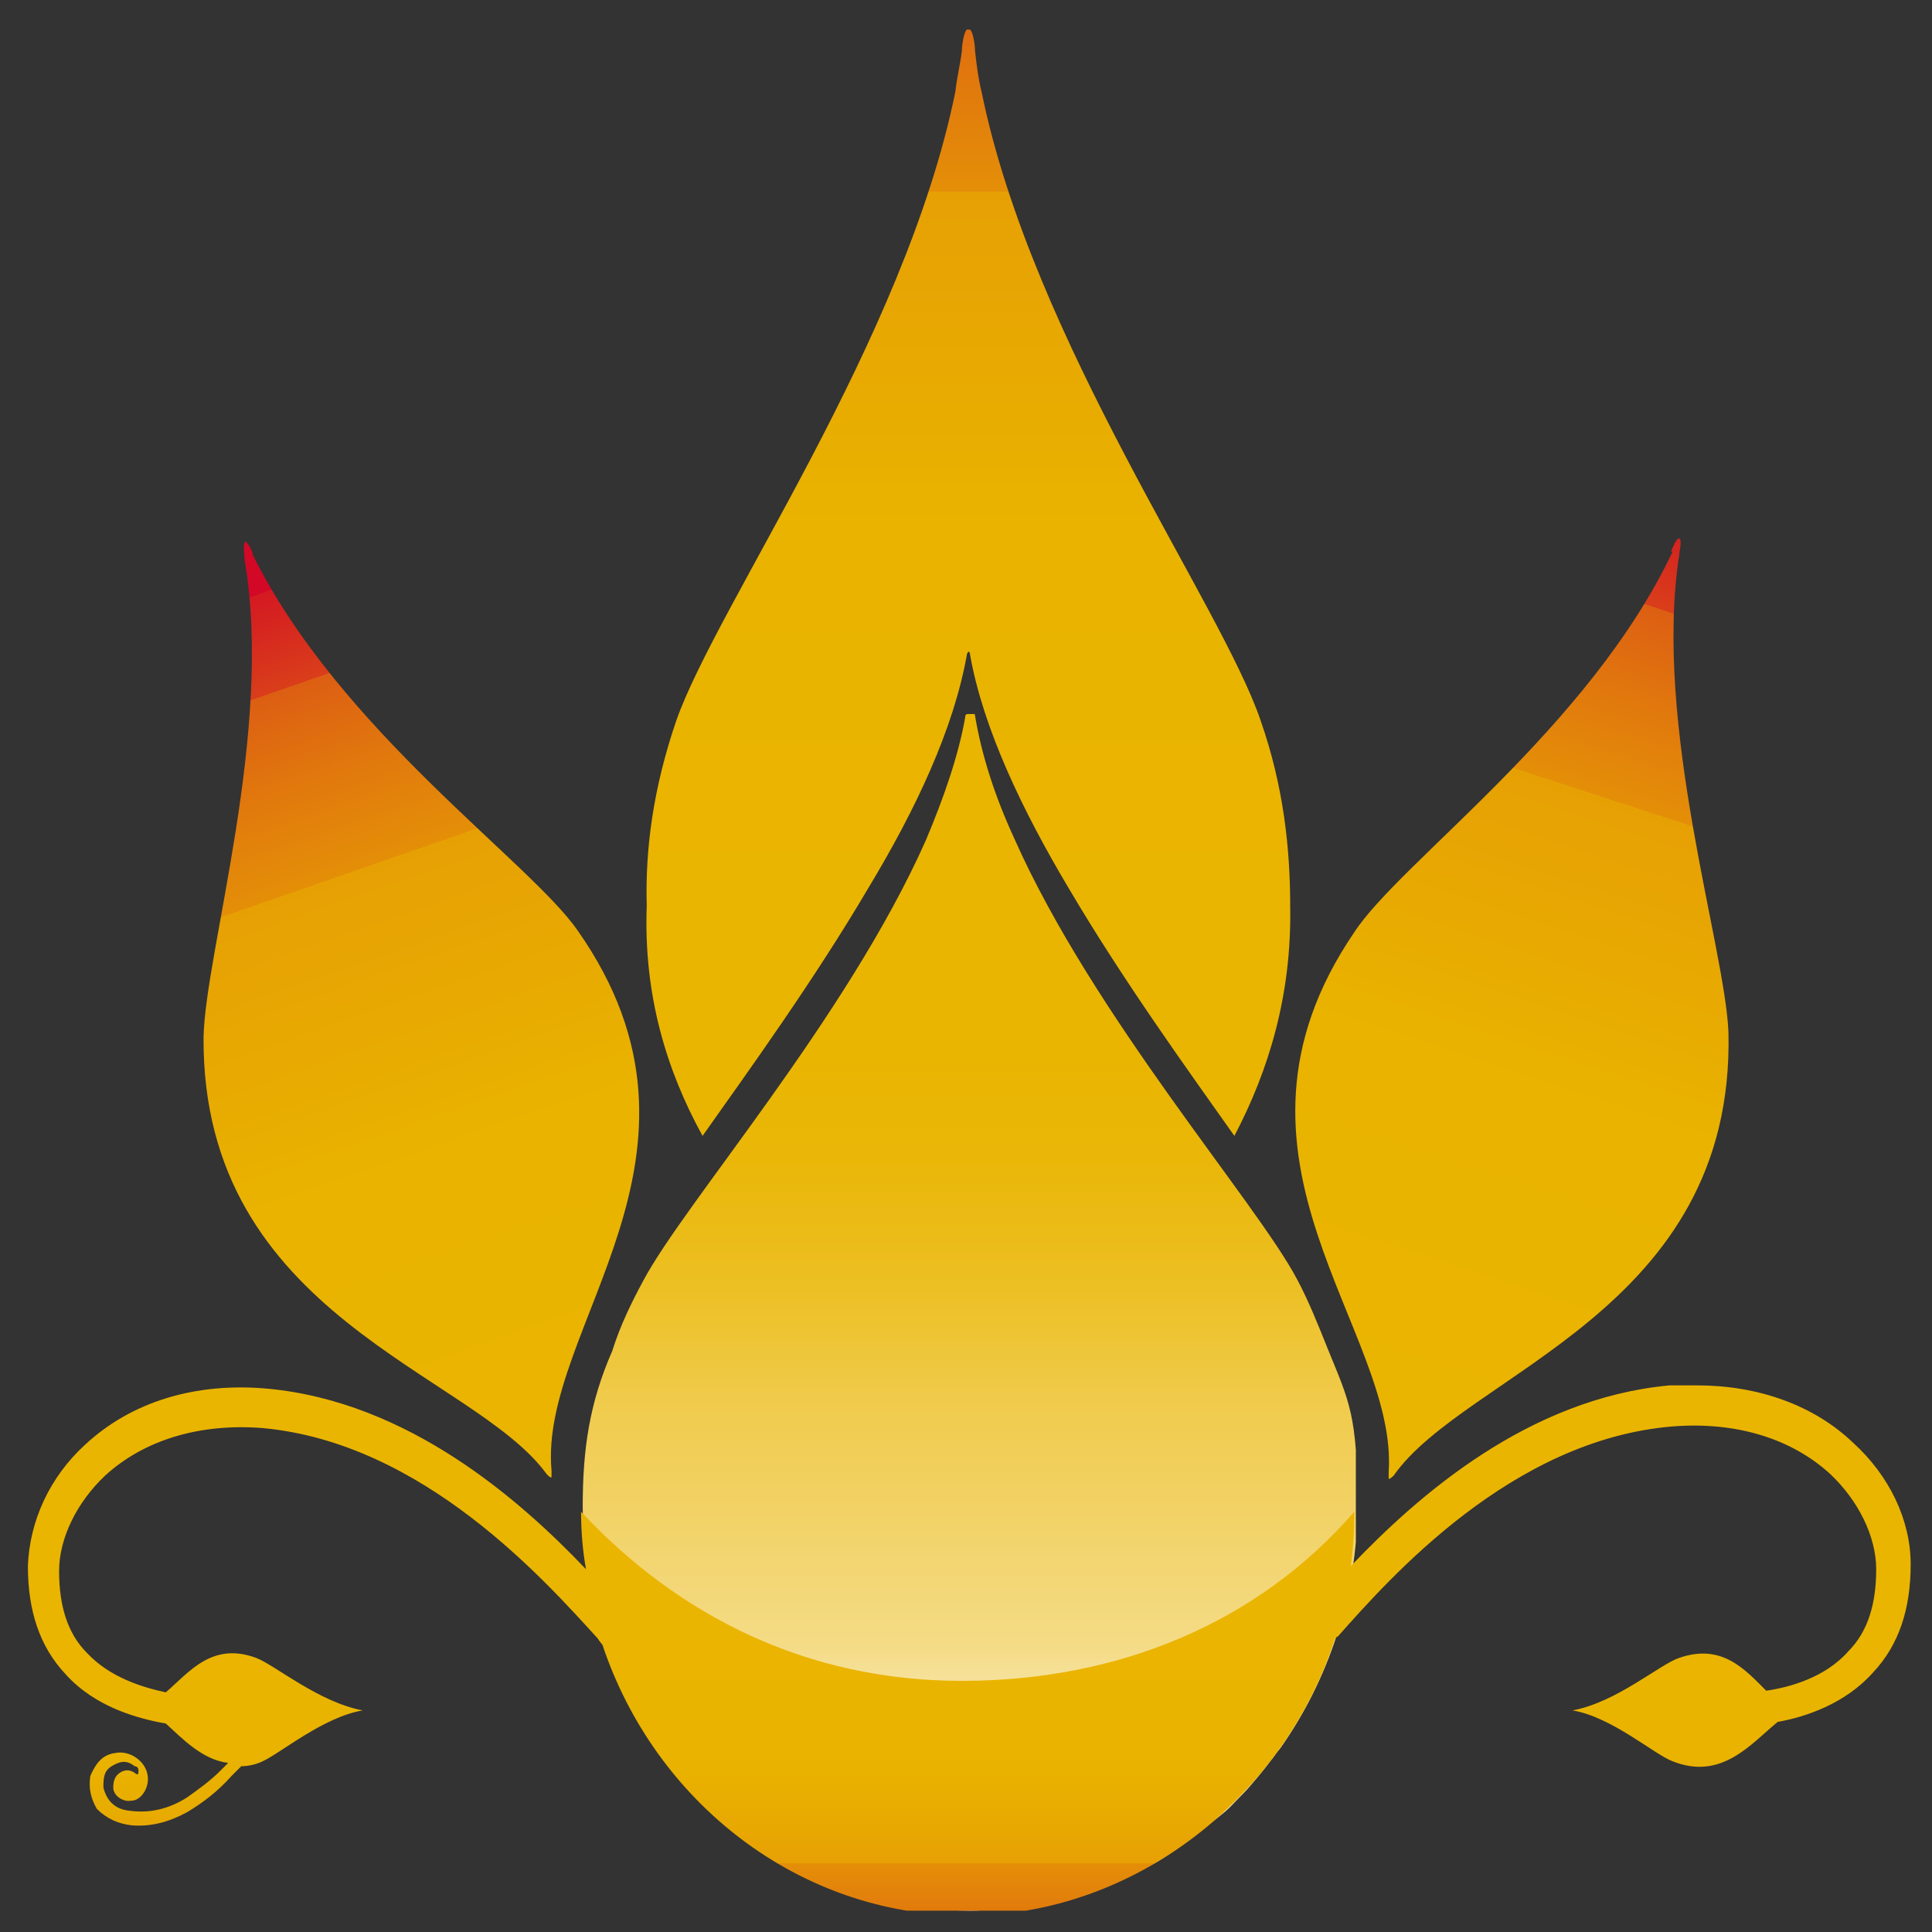
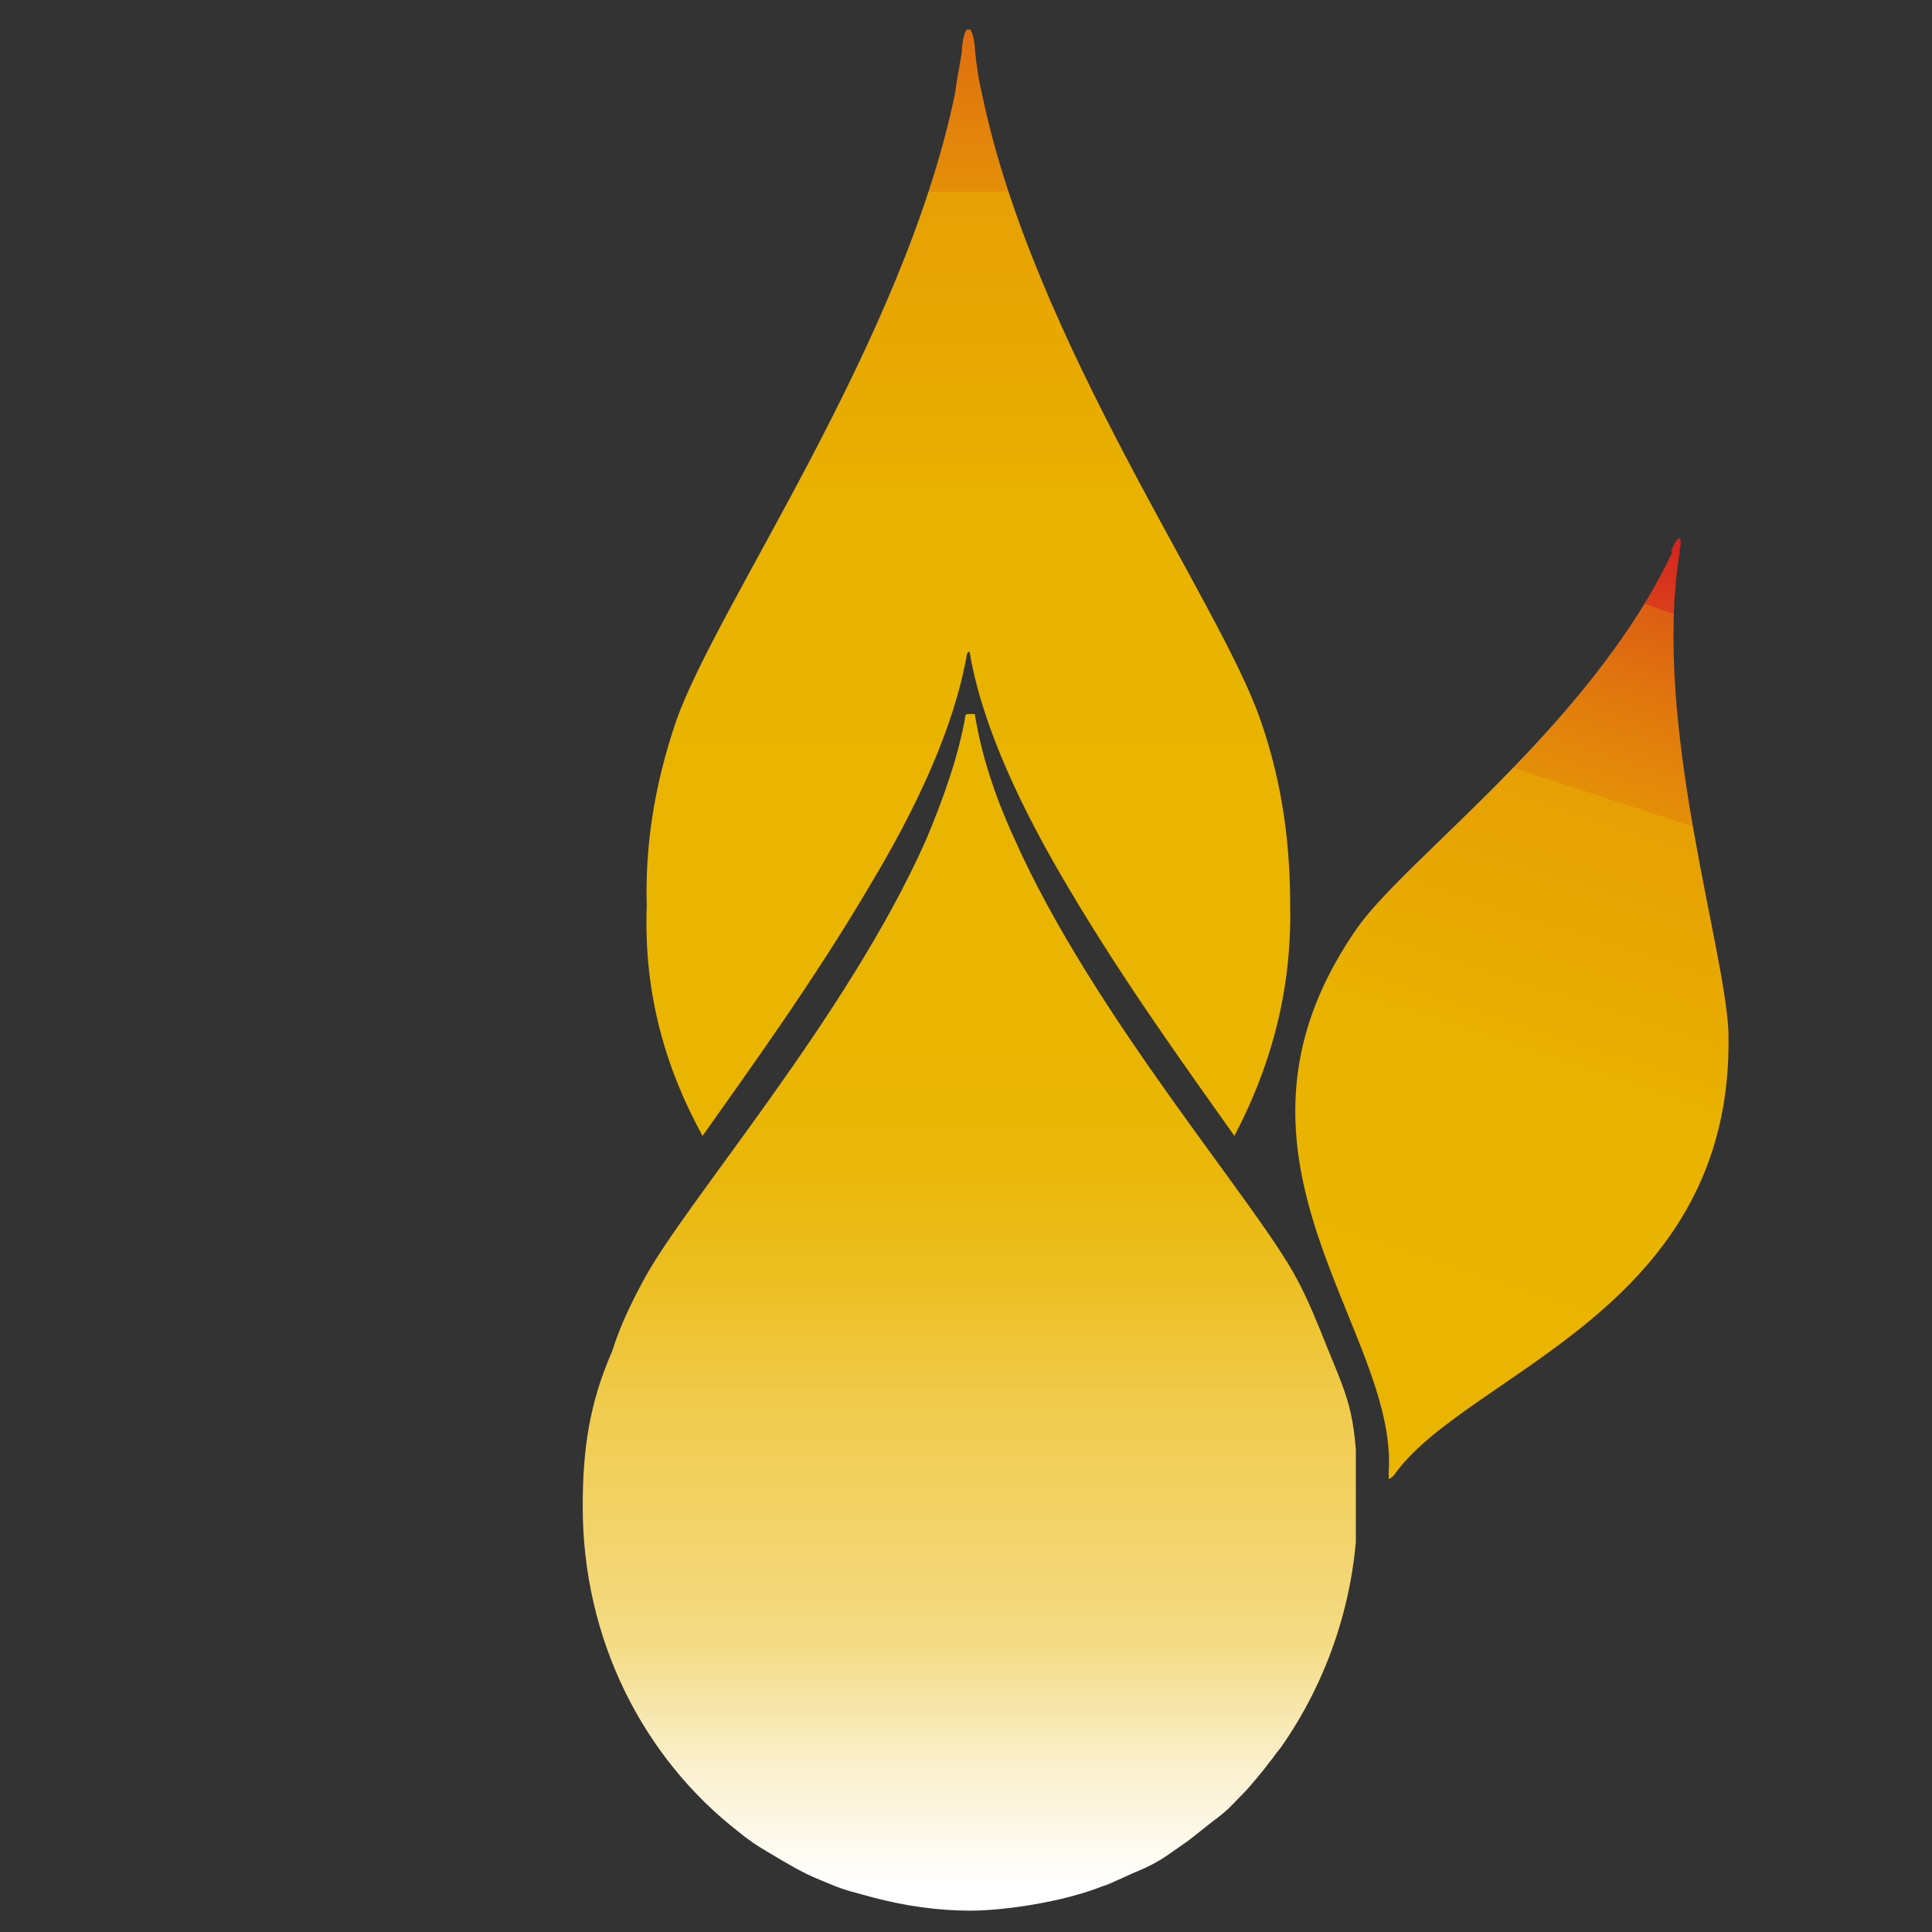
<svg xmlns="http://www.w3.org/2000/svg" id="Ebene_1" data-name="Ebene 1" version="1.1" viewBox="0 0 117.7 117.7" width="200" height="200">
  <rect x="0" y="0" width="117.7" height="117.7" fill="#333333" stroke="none" />
  <defs>
    <style>
      .cls-1 {
        fill: url(#Unbenannter_Verlauf_5);
      }

      .cls-1, .cls-2, .cls-3, .cls-4, .cls-5, .cls-6, .cls-7, .cls-8, .cls-9 {
        stroke-width: 0px;
      }

      .cls-2 {
        fill: url(#Unbenannter_Verlauf_2);
      }

      .cls-10 {
        clip-path: url(#clippath-2);
      }

      .cls-11 {
        clip-path: url(#clippath-6);
      }

      .cls-3 {
        fill: #e7a900;
      }

      .cls-4, .cls-12 {
        fill: none;
      }

      .cls-13 {
        clip-path: url(#clippath-1);
      }

      .cls-14 {
        clip-path: url(#clippath-4);
      }

      .cls-5 {
        fill: #4a4a49;
      }

      .cls-6 {
        fill: url(#Unbenannter_Verlauf);
      }

      .cls-7 {
        fill: url(#Unbenannter_Verlauf_3);
      }

      .cls-15 {
        clip-path: url(#clippath);
      }

      .cls-12 {
        stroke: #1d1d1b;
        stroke-width: 1.2px;
      }

      .cls-8 {
        fill: url(#Unbenannter_Verlauf_4);
      }

      .cls-16 {
        clip-path: url(#clippath-3);
      }

      .cls-9 {
        fill: #ae0f0a;
      }

      .cls-17 {
        clip-path: url(#clippath-5);
      }
    </style>
    <clipPath id="clippath">
      <path class="cls-4" d="M58.9,1.8s0,0,0,0c0,0,0,0,0,0,0,0,0,0,0,0,0,0,0,0,0,0-.2.2-.3,1-.3,1.3-.1.8-.3,1.6-.4,2.5-3.1,15.2-14.5,31.2-17,38.3-1.4,4.1-1.9,7.8-1.8,11.3-.2,5.4,1.2,10,3.4,14,2.9-4.1,6.8-9.5,10.1-15.1,2.9-4.8,5.2-9.7,6-14.2,0,0,0-.1.1-.2,0,0,.1,0,.1.2.8,4.5,3.2,9.5,6,14.2,3.3,5.6,7.2,11,10.1,15.1,2.1-4,3.5-8.6,3.4-14,0-3.5-.4-7.3-1.8-11.3-2.4-7.1-13.9-23.1-17-38.3-.2-.8-.3-1.6-.4-2.5,0-.3-.1-1.1-.3-1.3,0,0,0,0,0,0,0,0,0,0,0,0,0,0,0,0,0,0s0,0,0,0" />
    </clipPath>
    <linearGradient id="Unbenannter_Verlauf" data-name="Unbenannter Verlauf" x1="-292.7" y1="235.2" x2="-291.7" y2="235.2" gradientTransform="translate(-15799.8 -19669.2) rotate(-90) scale(67.4)" gradientUnits="userSpaceOnUse">
      <stop offset="0" stop-color="#eab500" />
      <stop offset=".4" stop-color="#e9b300" />
      <stop offset=".5" stop-color="#e8ac01" />
      <stop offset=".7" stop-color="#e7a004" />
      <stop offset=".7" stop-color="#e48f08" />
      <stop offset=".8" stop-color="#e1790d" />
      <stop offset=".9" stop-color="#dd5e13" />
      <stop offset=".9" stop-color="#d93e1a" />
      <stop offset="1" stop-color="#d41922" />
      <stop offset="1" stop-color="#d20826" />
    </linearGradient>
    <clipPath id="clippath-1">
-       <rect class="cls-4" x="-239" y="-29.3" width="595.3" height="283.5" />
-     </clipPath>
+       </clipPath>
    <clipPath id="clippath-2">
      <path class="cls-4" d="M59,43.5h0c-.1,0-.2,0-.2.2-.4,2.3-1.3,4.9-2.4,7.5-4.8,10.8-14.7,22.1-17.2,26.8-.7,1.3-1.4,2.7-1.9,4.3-1.4,3.2-1.8,6-1.8,9.5,0,8.1,3.7,15.3,9.5,19.8.6.5,1.2.9,1.9,1.3,1,.6,2,1.2,3,1.6.7.3,1.4.6,2.2.8.4.1.7.2,1.1.3,1.9.5,3.9.8,5.9.8s5.6-.5,8.1-1.5c.4-.1,1.8-.8,2.1-.9,1.4-.6,1.7-.9,3-1.8.3-.2,1.5-1.2,1.8-1.4.9-.7.9-.8,1.7-1.6.3-.3,1.3-1.5,1.5-1.8.5-.6.2-.3.7-.9,2.9-4.1,4.7-9.3,4.7-14.8s-.5-6.3-1.8-9.5c-.6-1.5-1.2-3-1.9-4.3-2.5-4.7-12.4-16-17.2-26.8-1.2-2.6-2-5.1-2.4-7.5,0,0,0-.2-.2-.2h0" />
    </clipPath>
    <linearGradient id="Unbenannter_Verlauf_2" data-name="Unbenannter Verlauf 2" x1="-292.7" y1="233" x2="-291.7" y2="233" gradientTransform="translate(17061.3 -21237.9) rotate(-90) scale(73 -73)" gradientUnits="userSpaceOnUse">
      <stop offset="0" stop-color="#fff" />
      <stop offset=".2" stop-color="#fff" />
      <stop offset=".3" stop-color="#faf0cd" />
      <stop offset=".4" stop-color="#f4db85" />
      <stop offset=".6" stop-color="#f0cb4c" />
      <stop offset=".7" stop-color="#ecbf22" />
      <stop offset=".8" stop-color="#eab709" />
      <stop offset=".9" stop-color="#eab500" />
      <stop offset="1" stop-color="#eab500" />
    </linearGradient>
    <clipPath id="clippath-3">
      <path class="cls-4" d="M101.9,33.6c-5.1,10.8-16.6,18.9-19.4,23.2-9.4,13.8,2.7,24.2,2.1,32.9,0,.2,0,.3,0,.4,0,0,.1,0,.3-.2,4.4-6.3,20.8-10,20.4-27-.2-5.2-4.6-18.7-3-29.1,0-.2.2-.9,0-1,0,0,0,0,0,0-.2,0-.4.6-.5.8" />
    </clipPath>
    <linearGradient id="Unbenannter_Verlauf_3" data-name="Unbenannter Verlauf 3" x1="-292.5" y1="233.4" x2="-291.5" y2="233.4" gradientTransform="translate(17583.1 14046.8) scale(59.9 -59.9)" gradientUnits="userSpaceOnUse">
      <stop offset="0" stop-color="#eab500" />
      <stop offset=".4" stop-color="#e9b300" />
      <stop offset=".5" stop-color="#e8ac01" />
      <stop offset=".7" stop-color="#e7a004" />
      <stop offset=".7" stop-color="#e48f08" />
      <stop offset=".8" stop-color="#e1790d" />
      <stop offset=".9" stop-color="#dd5e13" />
      <stop offset=".9" stop-color="#d93e1a" />
      <stop offset="1" stop-color="#d41922" />
      <stop offset="1" stop-color="#d20826" />
    </linearGradient>
    <clipPath id="clippath-4">
-       <path class="cls-4" d="M14.9,33.1c-.1,0,0,.7,0,1,1.8,10.4-2.4,23.9-2.5,29.1-.1,17,16.4,20.4,20.9,26.6.2.2.2.2.3.2,0,0,0-.2,0-.4-.8-8.7,11.2-19.2,1.6-32.9-2.9-4.2-14.5-12.2-19.8-22.9,0-.2-.3-.8-.5-.8s0,0,0,0" />
-     </clipPath>
+       </clipPath>
    <linearGradient id="Unbenannter_Verlauf_4" data-name="Unbenannter Verlauf 4" x1="-293" y1="235.1" x2="-292" y2="235.1" gradientTransform="translate(-14051.1 -17457.4) rotate(-90) scale(59.9)" gradientUnits="userSpaceOnUse">
      <stop offset="0" stop-color="#eab500" />
      <stop offset=".4" stop-color="#e9b300" />
      <stop offset=".5" stop-color="#e8ac01" />
      <stop offset=".7" stop-color="#e7a004" />
      <stop offset=".7" stop-color="#e48f08" />
      <stop offset=".8" stop-color="#e1790d" />
      <stop offset=".9" stop-color="#dd5e13" />
      <stop offset=".9" stop-color="#d93e1a" />
      <stop offset="1" stop-color="#d41922" />
      <stop offset="1" stop-color="#d20826" />
    </linearGradient>
    <clipPath id="clippath-5">
      <path class="cls-4" d="M101.7,84.4c-8.6.8-15.3,6.7-19.4,11,.1-.9.2-1.8.2-2.8,0-.2,0-.3,0-.5-5.9,6.8-14.4,10.3-23.9,10.3s-17.3-4-23.2-10.3c0,1.2.1,2.4.3,3.5-4-4.2-10.8-10.2-19.4-11-4.4-.4-8.3.8-11.1,3.4-2.2,2-3.4,4.7-3.5,7.4,0,2.7.7,4.9,2.3,6.6,1.8,2,4.4,2.7,6.1,3,1,.9,2.2,2.2,3.8,2.4-.2.2-.3.3-.5.5-.6.6-1.3,1.1-2,1.6-1.1.7-2.3,1-3.6.8-.8-.1-1.3-.6-1.5-1.4,0-.5,0-1,.5-1.3.5-.3.9-.4,1.4,0,.2,0,.3.2.2.5,0,0-.1,0-.2-.1-.3-.2-.6-.2-.9,0-.3.2-.4.5-.4.9,0,.5.6.9,1.1.8.6,0,1.1-.8,1-1.5-.1-.9-1.1-1.6-2-1.4-.8.1-1.2.7-1.5,1.4-.1.7,0,1.3.4,2,.6.6,1.3.9,2.1,1,1.2.1,2.3-.2,3.4-.8,1-.6,1.9-1.3,2.7-2.2.2-.2.4-.4.6-.6.4,0,.9-.1,1.3-.3,1.1-.5,3.7-2.7,6.1-3.1,0,0,.2,0,.2,0s-.2,0-.2,0c-2.7-.5-5.4-2.8-6.5-3.2-2.7-1-4.1.9-5.5,2.1-1.4-.3-3.4-.9-4.8-2.4-1.2-1.2-1.7-2.9-1.7-5,0-2,1.1-4.2,2.8-5.8,2.4-2.2,5.8-3.2,9.6-2.9,9.8.9,17.2,9.3,20.4,12.8,0,0,.2.3.3.4,3.2,9.6,12,16.5,22.2,16.5s19.3-7.2,22.4-16.8c0,0,.1-.2.2-.2,3.2-3.6,10.6-12,20.4-12.8,3.8-.3,7.2.7,9.6,2.9,1.7,1.6,2.8,3.8,2.8,5.8,0,2.1-.5,3.8-1.7,5-1.4,1.6-3.6,2.2-5,2.4-1.3-1.3-2.7-2.9-5.3-2-1.2.4-3.8,2.7-6.5,3.2,0,0-.2,0-.2,0s.2,0,.2,0c2.4.4,5,2.7,6.1,3.1,3,1.2,4.8-1.1,6.4-2.4,1.7-.3,4.1-1.1,5.8-3,1.6-1.7,2.3-3.9,2.3-6.6,0-2.7-1.3-5.4-3.5-7.4-2.4-2.3-5.8-3.5-9.5-3.5s-1.1,0-1.6,0" />
    </clipPath>
    <linearGradient id="Unbenannter_Verlauf_5" data-name="Unbenannter Verlauf 5" x1="-291.8" y1="230.7" x2="-290.8" y2="230.7" gradientTransform="translate(7465.7 9454.6) rotate(90) scale(32.1)" gradientUnits="userSpaceOnUse">
      <stop offset="0" stop-color="#eab500" />
      <stop offset="0" stop-color="#eab500" />
      <stop offset=".3" stop-color="#eab500" />
      <stop offset=".6" stop-color="#e9b300" />
      <stop offset=".7" stop-color="#e8ac01" />
      <stop offset=".8" stop-color="#e7a004" />
      <stop offset=".8" stop-color="#e48f08" />
      <stop offset=".9" stop-color="#e1790d" />
      <stop offset=".9" stop-color="#dd5e13" />
      <stop offset=".9" stop-color="#d93e1a" />
      <stop offset="1" stop-color="#d41922" />
      <stop offset="1" stop-color="#d20826" />
    </linearGradient>
    <clipPath id="clippath-6">
      <rect class="cls-4" x="-239" y="-29.3" width="595.3" height="283.5" />
    </clipPath>
  </defs>
  <g class="cls-15">
    <rect class="cls-6" x="39.2" y="1.8" width="39.5" height="67.4" />
  </g>
  <g class="cls-13">
    <path class="cls-9" d="M35.1,90.4" />
  </g>
  <path class="cls-12" d="M35.1,90.4" />
  <g class="cls-10">
    <rect class="cls-2" x="35.4" y="43.5" width="47.2" height="73" />
  </g>
  <g class="cls-16">
    <rect class="cls-7" x="57.2" y="37.1" width="64.5" height="48.7" transform="translate(3.4 127.6) rotate(-72)" />
  </g>
  <g class="cls-14">
    <rect class="cls-8" x="3.9" y="29.3" width="49.2" height="64.4" transform="translate(-18.5 12.6) rotate(-19)" />
  </g>
  <g class="cls-17">
-     <rect class="cls-1" x="1.6" y="84.1" width="114.8" height="32.3" />
-   </g>
+     </g>
  <g class="cls-11">
    <path class="cls-5" d="M226,151.1c-1.9-3.4-5.1-5.3-9-5.3s-10.3,3.4-10.3,9,3.6,7.1,7.6,8.8l2.4,1c3,1.2,6,2.9,6,6.6s-2.7,6.8-6.4,6.8-6.8-2.8-6.8-6.6l-4.4.9c.7,5.6,5.1,9.8,10.8,9.8s11.1-4.5,11.1-10.9-3.7-8.6-8.6-10.5l-2.5-1c-2.2-.8-4.9-2.3-4.9-5s3.1-4.9,5.8-4.9,4.3,1.1,5.6,3.3l3.5-2.1ZM184,182.2l10.5-23.8h0l4.1,23h4.5l-7.1-36.3-12,27.5-12-27.5-7.1,36.3h4.5l4.1-23h0l10.5,23.8ZM145.6,178.1c-7.5,0-13.9-6.2-13.9-14.1s5.7-14.1,13.9-14.1,13.9,6.4,13.9,14.1-6.4,14.1-13.9,14.1M145.6,145.8c-10,0-18.3,8.2-18.3,18.2s8.2,18.2,18.3,18.2,18.3-7.8,18.3-18.2-8.3-18.2-18.3-18.2M106.4,178.1c-7.5,0-13.9-6.2-13.9-14.1s5.7-14.1,13.9-14.1,13.9,6.4,13.9,14.1-6.4,14.1-13.9,14.1M106.4,145.8c-10,0-18.3,8.2-18.3,18.2s8.2,18.2,18.3,18.2,18.3-7.8,18.3-18.2-8.3-18.2-18.3-18.2M71,150.4h1.2c4.3,0,9.5.8,9.5,6.2s-4.8,6.4-9.2,6.4h-1.4v-12.6ZM77.3,166.3c5-.6,8.4-4.8,8.4-9.8s-1.7-6.6-4.6-8.3c-2.8-1.6-6.1-1.6-9.2-1.6h-5.3v34.9h4.3v-14.8h1.8l10.3,14.8h5.3l-11-15.2Z" />
-     <path class="cls-3" d="M47.4,151.1c-1.9-3.4-5.1-5.3-9-5.3s-10.3,3.4-10.3,9,3.6,7.1,7.6,8.8l2.4,1c3,1.2,6,2.9,6,6.6s-2.7,6.8-6.4,6.8-6.8-2.8-6.8-6.6l-4.4.9c.7,5.6,5.1,9.8,10.8,9.8s11.1-4.5,11.1-10.9-3.7-8.6-8.6-10.5l-2.5-1c-2.2-.8-4.9-2.3-4.9-5s3.1-4.9,5.8-4.9,4.3,1.1,5.6,3.3l3.5-2.1ZM-7.8,181.4H-3.5v-26l26.2,27.4v-36.3h-4.3v25.8l-26.2-27.4v36.5ZM-31.5,181.4H-12.8v-4h-14.4v-13.2h14v-4h-14v-9.8h14.4v-4h-18.7v34.9ZM-37.4,151.1c-1.9-3.4-5.1-5.3-9-5.3s-10.3,3.4-10.3,9,3.6,7.1,7.6,8.8l2.4,1c3,1.2,6,2.9,6,6.6s-2.7,6.8-6.4,6.8-6.8-2.8-6.8-6.6l-4.4.9c.7,5.6,5.1,9.8,10.8,9.8s11.1-4.5,11.1-10.9-3.7-8.6-8.6-10.5l-2.5-1c-2.2-.8-4.9-2.3-4.9-5s3.1-4.9,5.8-4.9,4.3,1.1,5.6,3.3l3.5-2.1Z" />
+     <path class="cls-3" d="M47.4,151.1c-1.9-3.4-5.1-5.3-9-5.3s-10.3,3.4-10.3,9,3.6,7.1,7.6,8.8l2.4,1c3,1.2,6,2.9,6,6.6s-2.7,6.8-6.4,6.8-6.8-2.8-6.8-6.6l-4.4.9c.7,5.6,5.1,9.8,10.8,9.8s11.1-4.5,11.1-10.9-3.7-8.6-8.6-10.5l-2.5-1c-2.2-.8-4.9-2.3-4.9-5s3.1-4.9,5.8-4.9,4.3,1.1,5.6,3.3l3.5-2.1ZM-7.8,181.4v-26l26.2,27.4v-36.3h-4.3v25.8l-26.2-27.4v36.5ZM-31.5,181.4H-12.8v-4h-14.4v-13.2h14v-4h-14v-9.8h14.4v-4h-18.7v34.9ZM-37.4,151.1c-1.9-3.4-5.1-5.3-9-5.3s-10.3,3.4-10.3,9,3.6,7.1,7.6,8.8l2.4,1c3,1.2,6,2.9,6,6.6s-2.7,6.8-6.4,6.8-6.8-2.8-6.8-6.6l-4.4.9c.7,5.6,5.1,9.8,10.8,9.8s11.1-4.5,11.1-10.9-3.7-8.6-8.6-10.5l-2.5-1c-2.2-.8-4.9-2.3-4.9-5s3.1-4.9,5.8-4.9,4.3,1.1,5.6,3.3l3.5-2.1Z" />
    <path class="cls-5" d="M-80.4,181.4h18.7v-4h-14.4v-13.2h14v-4h-14v-9.8h14.4v-4h-18.7v34.9ZM-101.2,150.4h1.2c4.3,0,9.5.8,9.5,6.2s-4.8,6.4-9.2,6.4h-1.4v-12.6ZM-94.8,166.3c5-.6,8.4-4.8,8.4-9.8s-1.7-6.6-4.6-8.3c-2.8-1.6-6.1-1.6-9.2-1.6h-5.3v34.9h4.3v-14.8h1.8l10.3,14.8h5.3l-11-15.2Z" />
    <path class="cls-5" d="M48.7,138.1c-.6.3-1.2.6-1.7,1.1-.5.5-.9,1.1-1.2,1.7s-.4,1.3-.4,2,.1,1.3.4,2c.3.6.6,1.2,1.1,1.7.5.5,1.1.9,1.7,1.2.6.3,1.3.4,2,.4s1.4-.1,2-.4c.6-.3,1.2-.6,1.7-1.1.5-.5.9-1,1.1-1.7.3-.6.4-1.3.4-2s-.1-1.4-.4-2-.6-1.2-1.1-1.7c-.5-.5-1.1-.9-1.7-1.2-.6-.3-1.3-.4-2-.4s-1.4.1-2,.4M52.4,138.9c.5.2,1,.6,1.5,1,.4.4.7.9.9,1.5.2.5.3,1.1.3,1.7s-.1,1.1-.3,1.7c-.2.5-.5,1-1,1.4-.4.4-.9.8-1.5,1-.5.2-1.1.3-1.7.3s-1.1-.1-1.7-.3c-.5-.2-1-.6-1.4-1-.4-.4-.7-.9-1-1.4-.2-.5-.3-1.1-.3-1.7s.1-1.2.3-1.7c.2-.5.6-1,1-1.5.4-.4.9-.7,1.4-.9.5-.2,1.1-.3,1.7-.3s1.2.1,1.7.3M48.6,145.8h1.3v-2.5h.9l1.2,2.5h1.4l-1.3-2.7c.4,0,.7-.3,1-.6.2-.3.3-.6.3-1.1s-.2-.9-.6-1.2c-.4-.3-1-.4-1.9-.4h-2.3v5.9ZM50.6,140.8c.5,0,.9,0,1.1.2.2.2.3.4.3.7s-.1.5-.3.7c-.2.1-.6.2-1,.2h-.8v-1.8h.8Z" />
    <path class="cls-5" d="M224.2,205.6c.7.8,1,1.8,1,3.2s-.3,2.5-1,3.3c-.7.8-1.6,1.2-2.8,1.2s-1.9-.4-2.6-1.2c-.6-.8-.9-1.9-.9-3.3s.3-2.5,1-3.3c.6-.8,1.5-1.2,2.7-1.2s2,.4,2.7,1.2M225.1,203.5v2c-.3-.7-.8-1.3-1.5-1.8-.7-.4-1.5-.7-2.3-.7-1.5,0-2.8.5-3.7,1.6-.9,1.1-1.4,2.5-1.4,4.3s.5,3.2,1.4,4.3c.9,1.1,2.1,1.6,3.6,1.6s1.7-.2,2.4-.7c.7-.4,1.2-1,1.5-1.8v2.2c0,.7,0,1.3-.1,1.6,0,.4-.2.7-.4.9-.3.4-.7.7-1.2,1s-1.1.4-1.8.4-1.6-.2-2.1-.5c-.5-.3-.8-.8-1-1.5h-1.9c.2,1.1.7,2,1.5,2.5.8.6,1.9.8,3.4.8s2.2-.2,2.9-.6c.8-.4,1.3-1,1.7-1.8.2-.4.3-.9.4-1.7,0-.7.1-1.8.1-3.3v-8.9h-1.5ZM205.4,214.3v-5.7c0-1.5.3-2.5.8-3.2.5-.7,1.4-1,2.5-1s1.6.3,2.1.8c.5.5.7,1.3.7,2.4v6.7h1.5v-7.3c0-1.2-.3-2.2-1-2.9-.7-.7-1.6-1-2.9-1s-1.6.2-2.2.5c-.6.3-1.2.9-1.6,1.6v-1.7h-1.4v10.8h1.5ZM191,203.5v6.2c0,1.7.4,3,1.2,3.8s1.9,1.3,3.4,1.3,2.6-.4,3.4-1.3c.8-.9,1.2-2.1,1.2-3.8v-6.2h-1.5v5.4c0,1.6-.2,2.8-.7,3.5-.5.7-1.3,1-2.4,1s-1.9-.3-2.4-1c-.5-.7-.7-1.8-.7-3.5v-5.4h-1.5ZM187.5,195.4h-1.5v18.9h1.5v-18.9ZM175.7,214.3v-5.6l5.8,5.6h2.1l-6.2-6,5.8-4.9h-2.1l-5.4,4.8v-12.9h-1.5v18.9h1.5ZM171,203.8c-.4-.2-1-.4-1.5-.5-.6-.1-1.2-.2-1.8-.2-1.8,0-3.2.6-4.3,1.7-1.1,1.1-1.7,2.5-1.7,4.3s.5,3.1,1.6,4.2c1.1,1.1,2.4,1.6,4.1,1.6s1.4,0,2.1-.2,1.2-.4,1.8-.7v-1.6c-.6.4-1.2.7-1.8.9-.6.2-1.2.3-1.8.3-1.3,0-2.3-.4-3.2-1.2-.8-.8-1.2-1.9-1.2-3.1s.4-2.6,1.2-3.4c.8-.9,1.9-1.3,3.2-1.3s1.2,0,1.8.3c.6.2,1.1.4,1.6.8v-1.6ZM158.3,203.5h-1.5v10.8h1.5v-10.8ZM156.7,200.1c.2.2.5.3.8.3s.6-.1.8-.3c.2-.2.3-.5.3-.8s-.1-.6-.3-.8c-.2-.2-.5-.3-.8-.3s-.6.1-.8.3c-.2.2-.3.5-.3.8s.1.6.3.8M146.4,206.4l3.4,8.6,4.3-11.5h-1.6l-2.8,7.8-3.4-8.4-3.4,8.4-2.8-7.8h-1.6l4.3,11.5,3.5-8.6ZM132.7,214.3h1.5v-9.5h2.2v-1.3h-2.2v-4.4h-1.5v4.4h-2v1.3h2v9.5ZM120.6,214.3v-5.7c0-1.5.3-2.5.8-3.2.5-.7,1.4-1,2.5-1s1.6.3,2.1.8c.5.5.7,1.3.7,2.4v6.7h1.5v-7.3c0-1.2-.3-2.2-1-2.9-.7-.7-1.6-1-2.9-1s-1.6.2-2.2.5c-.6.3-1.2.9-1.6,1.6v-1.7h-1.4v10.8h1.5ZM115.6,214.3v-1.5h-7.2v-7.7h7.2v-1.5h-7.2v-5.6h7.2v-1.5h-8.9v17.9h8.9ZM95.9,208.6c0-1.7-.5-3-1.4-4-.9-1-2.1-1.5-3.6-1.5s-2.8.5-3.8,1.6c-1,1.1-1.5,2.5-1.5,4.3s.5,3.1,1.5,4.2c1,1.1,2.3,1.6,3.9,1.6s2.1-.3,2.9-.8c.8-.5,1.5-1.3,2-2.4l-1.4-.8c-.4.9-.9,1.5-1.5,2-.6.4-1.3.6-2.1.6s-2-.4-2.6-1.2c-.7-.8-1-1.9-1.1-3.3h8.6v-.3ZM87.3,207.7c0-.9.5-1.7,1.1-2.3.6-.6,1.4-.9,2.3-.9s1.8.3,2.4.8c.6.5.9,1.3,1,2.3h-6.7ZM82.2,195.4h-1.6v18.9h1.6v-18.9ZM76.9,214.3v-10.8h-1.5v2c-.4-.8-.9-1.4-1.6-1.8-.7-.4-1.5-.6-2.4-.6-1.5,0-2.7.5-3.6,1.6-.9,1.1-1.4,2.5-1.4,4.2s.5,3.2,1.4,4.2c.9,1.1,2.2,1.6,3.8,1.6s1.6-.2,2.3-.6c.6-.4,1.1-1,1.5-1.8v2h1.5ZM69.1,205.7c.7-.8,1.6-1.2,2.7-1.2s2,.4,2.7,1.1c.7.8,1,1.8,1,3.1s-.3,2.6-1,3.4-1.6,1.2-2.7,1.2-2.1-.4-2.7-1.1c-.6-.8-.9-1.8-.9-3.2s.3-2.5,1-3.3M60.6,203.5h-1.5v10.8h1.5v-5.3c0-1.3.3-2.3,1-3.2.6-.8,1.4-1.3,2.3-1.3s.3,0,.5,0c.2,0,.3,0,.5.1l.5-1.4c-.2,0-.4-.1-.6-.2-.2,0-.4,0-.6,0-.7,0-1.3.2-1.9.6-.5.4-1.1,1.1-1.6,2v-2.2ZM53.1,205.6c.7.8,1,1.8,1,3.2s-.3,2.5-1,3.3c-.7.8-1.6,1.2-2.8,1.2s-1.9-.4-2.6-1.2c-.6-.8-.9-1.9-.9-3.3s.3-2.5,1-3.3c.6-.8,1.5-1.2,2.7-1.2s2,.4,2.7,1.2M54.1,203.5v2c-.3-.7-.8-1.3-1.5-1.8-.7-.4-1.5-.7-2.3-.7-1.5,0-2.8.5-3.7,1.6-.9,1.1-1.4,2.5-1.4,4.3s.5,3.2,1.4,4.3c.9,1.1,2.1,1.6,3.6,1.6s1.7-.2,2.4-.7c.7-.4,1.2-1,1.5-1.8v2.2c0,.7,0,1.3-.1,1.6,0,.4-.2.7-.4.9-.3.4-.7.7-1.2,1-.5.2-1.1.4-1.8.4s-1.6-.2-2.1-.5c-.5-.3-.8-.8-1-1.5h-1.9c.2,1.1.7,2,1.5,2.5.8.6,1.9.8,3.4.8s2.2-.2,2.9-.6c.8-.4,1.3-1,1.7-1.8.2-.4.3-.9.4-1.7,0-.7.1-1.8.1-3.3v-8.9h-1.5ZM42.5,208.6c0-1.7-.5-3-1.4-4-.9-1-2.1-1.5-3.6-1.5s-2.8.5-3.8,1.6c-1,1.1-1.5,2.5-1.5,4.3s.5,3.1,1.5,4.2c1,1.1,2.3,1.6,3.9,1.6s2.1-.3,2.9-.8c.8-.5,1.5-1.3,2-2.4l-1.4-.8c-.4.9-.9,1.5-1.5,2-.6.4-1.3.6-2.1.6s-2-.4-2.6-1.2-1-1.9-1-3.3h8.6v-.3ZM34,207.7c0-.9.5-1.7,1.1-2.3.6-.6,1.4-.9,2.3-.9s1.8.3,2.4.8c.6.5.9,1.3,1,2.3h-6.7ZM27.1,214.3h1.5v-9.5h2.2v-1.3h-2.2v-4.4h-1.5v4.4h-2v1.3h2v9.5ZM15.1,214.3v-5.7c0-1.5.3-2.5.8-3.2.5-.7,1.4-1,2.5-1s1.6.3,2.1.8c.5.5.7,1.3.7,2.4v6.7h1.5v-7.3c0-1.2-.3-2.2-1-2.9-.7-.7-1.6-1-2.9-1s-1.6.2-2.2.5c-.6.3-1.2.9-1.6,1.6v-1.7h-1.4v10.8h1.5ZM10,203.5h-1.6v10.8h1.6v-10.8ZM8.4,200.1c.2.2.5.3.8.3s.6-.1.8-.3c.2-.2.3-.5.3-.8s-.1-.6-.3-.8c-.2-.2-.5-.3-.8-.3s-.6.1-.8.3c-.2.2-.3.5-.3.8s.1.6.3.8M-5.6,203.5h-1.5v10.8h1.5v-5.3c0-1.3.3-2.3,1-3.2.6-.8,1.4-1.3,2.3-1.3s.3,0,.5,0c.2,0,.3,0,.5.1l.5-1.4c-.2,0-.4-.1-.6-.2-.2,0-.4,0-.6,0-.7,0-1.3.2-1.9.6-.5.4-1.1,1.1-1.6,2v-2.2ZM-18.1,200.7c.2.2.5.3.8.3s.6-.1.9-.3c.2-.2.3-.5.3-.8s-.1-.6-.4-.8c-.2-.2-.5-.4-.8-.4s-.6.1-.8.4c-.2.2-.3.5-.3.8s.1.6.3.9M-13.8,200.7c.2.2.5.3.9.3s.6-.1.8-.3c.2-.2.3-.5.3-.8s-.1-.6-.3-.8c-.2-.2-.5-.4-.8-.4s-.6.1-.8.4c-.2.2-.4.5-.4.8s.1.6.3.8M-19.7,203.5v6.2c0,1.7.4,3,1.2,3.8.8.9,1.9,1.3,3.4,1.3s2.6-.4,3.4-1.3c.8-.9,1.2-2.1,1.2-3.8v-6.2h-1.5v5.4c0,1.6-.2,2.8-.7,3.5-.5.7-1.3,1-2.4,1s-1.9-.3-2.4-1c-.5-.7-.7-1.8-.7-3.5v-5.4h-1.5ZM-24.8,214.3v-9.5h2.4v-1.3h-2.4v-4.1c0-1.1.1-1.9.3-2.3.2-.4.6-.6,1.1-.6s.3,0,.5,0c.2,0,.4.1.6.2l.3-1.3c-.2,0-.4-.1-.7-.2-.2,0-.5,0-.8,0-1.1,0-1.8.3-2.2,1s-.6,2.1-.6,4.2v3.1h-2v1.3h2v9.5h1.5ZM-37.4,208.6c0-1.7-.5-3-1.4-4s-2.1-1.5-3.6-1.5-2.8.5-3.8,1.6c-1,1.1-1.5,2.5-1.5,4.3s.5,3.1,1.5,4.2c1,1.1,2.3,1.6,3.9,1.6s2.1-.3,2.9-.8c.8-.5,1.5-1.3,2-2.4l-1.4-.8c-.4.9-.9,1.5-1.5,2-.6.4-1.3.6-2.1.6s-2-.4-2.6-1.2c-.7-.8-1-1.9-1-3.3h8.6v-.3ZM-45.9,207.7c0-.9.5-1.7,1.1-2.3.6-.6,1.4-.9,2.3-.9s1.8.3,2.4.8c.6.5.9,1.3,1,2.3h-6.7ZM-65.1,208.6c0-1.4.2-2.5.7-3.2.5-.7,1.3-1,2.3-1s1.5.3,1.9.8c.4.5.6,1.3.6,2.4v6.7h1.5v-5.7c0-1.5.2-2.5.7-3.2.5-.7,1.2-1,2.3-1s1.5.3,1.9.8c.4.5.7,1.3.7,2.4v6.7h1.5v-7.3c0-1.2-.3-2.2-1-2.9-.7-.7-1.6-1-2.7-1s-1.6.2-2.2.5c-.6.4-1.2.9-1.6,1.6-.3-.7-.7-1.2-1.3-1.6-.6-.4-1.2-.5-2-.5s-1.4.2-2,.5c-.6.4-1.1.9-1.4,1.6v-1.7h-1.5v10.8h1.5v-5.7ZM-79.2,203.5v6.2c0,1.7.4,3,1.2,3.8.8.9,1.9,1.3,3.4,1.3s2.6-.4,3.4-1.3,1.2-2.1,1.2-3.8v-6.2h-1.5v5.4c0,1.6-.2,2.8-.7,3.5-.5.7-1.3,1-2.4,1s-1.9-.3-2.4-1c-.5-.7-.7-1.8-.7-3.5v-5.4h-1.5ZM-90.4,200.7c.2.2.5.3.8.3s.6-.1.9-.3.3-.5.3-.8-.1-.6-.4-.8c-.2-.2-.5-.4-.8-.4s-.6.1-.8.4c-.2.2-.3.5-.3.8s.1.6.3.9M-86.1,200.7c.2.2.5.3.9.3s.6-.1.8-.3c.2-.2.3-.5.3-.8s-.1-.6-.3-.8c-.2-.2-.5-.4-.8-.4s-.6.1-.8.4c-.2.2-.4.5-.4.8s.1.6.3.8M-82.7,214.3v-10.8h-1.5v2c-.4-.8-.9-1.4-1.6-1.8-.7-.4-1.5-.6-2.4-.6-1.5,0-2.7.5-3.6,1.6-.9,1.1-1.4,2.5-1.4,4.2s.5,3.2,1.4,4.2c.9,1.1,2.2,1.6,3.8,1.6s1.6-.2,2.3-.6c.6-.4,1.1-1,1.5-1.8v2h1.5ZM-90.5,205.7c.7-.8,1.6-1.2,2.7-1.2s2,.4,2.7,1.1c.7.8,1,1.8,1,3.1s-.3,2.6-1,3.4-1.6,1.2-2.7,1.2-2.1-.4-2.7-1.1c-.6-.8-.9-1.8-.9-3.2s.3-2.5,1-3.3M-100.9,205.8c1.4,0,2.6-.4,3.4-1.2.8-.8,1.2-1.9,1.2-3.3s-.5-2.9-1.4-3.7c-1-.8-2.4-1.2-4.4-1.2h-3.3v17.9h1.6v-8.5h1l6.3,8.5h2l-6.4-8.5ZM-102.1,197.9c1.5,0,2.5.3,3.1.8.6.5.9,1.4.9,2.6s-.3,2-.9,2.5c-.6.5-1.7.7-3.2.7h-1.6v-6.6h1.6Z" />
  </g>
</svg>